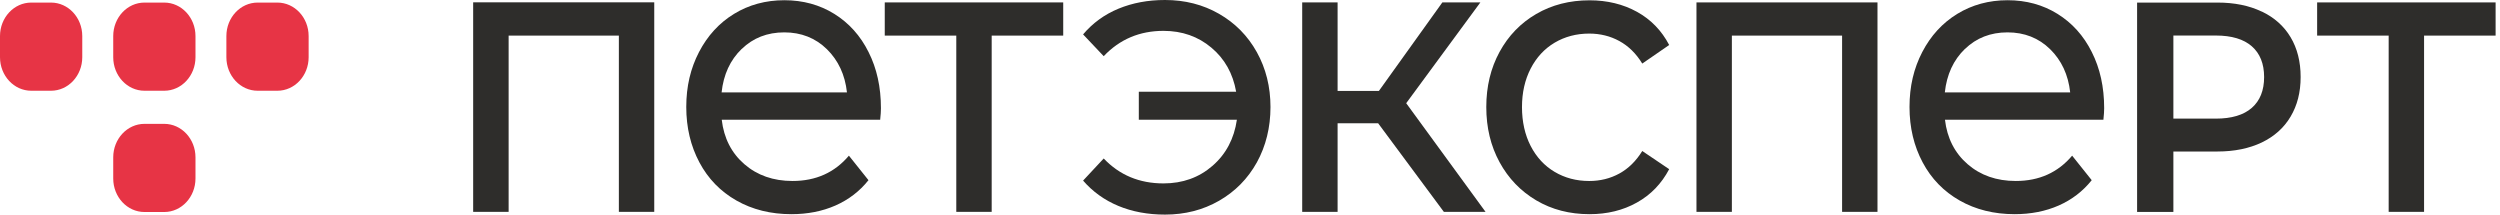
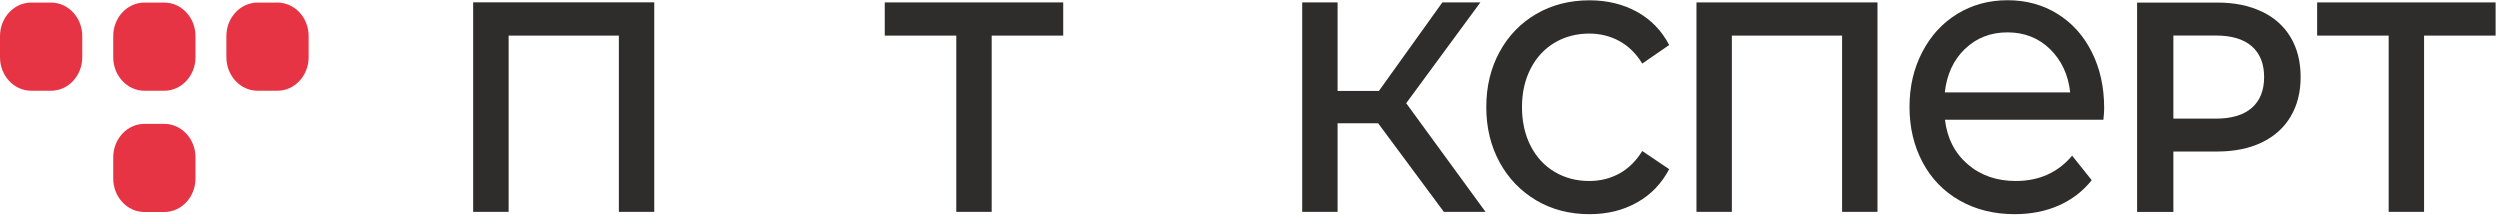
<svg xmlns="http://www.w3.org/2000/svg" width="233" height="20" viewBox="0 0 233 20" fill="none">
  <path d="M15.305 11.543H13.467C11.857 11.543 10.553 12.942 10.553 14.667V16.637C10.553 18.362 11.857 19.76 13.467 19.76H15.305C16.915 19.76 18.219 18.362 18.219 16.637V14.667C18.219 12.942 16.915 11.543 15.305 11.543Z" fill="#E73445" />
  <path d="M15.305 0.24H13.467C11.857 0.24 10.553 1.638 10.553 3.363V5.333C10.553 7.059 11.857 8.457 13.467 8.457H15.305C16.915 8.457 18.219 7.059 18.219 5.333V3.363C18.219 1.638 16.915 0.24 15.305 0.24Z" fill="#E73445" />
  <path d="M25.851 0.24H24.013C22.403 0.24 21.099 1.638 21.099 3.363V5.333C21.099 7.059 22.403 8.457 24.013 8.457H25.851C27.46 8.457 28.765 7.059 28.765 5.333V3.363C28.765 1.638 27.46 0.24 25.851 0.24Z" fill="#E73445" />
  <path d="M4.752 0.24H2.914C1.305 0.24 0 1.638 0 3.363V5.333C0 7.059 1.305 8.457 2.914 8.457H4.752C6.362 8.457 7.667 7.059 7.667 5.333V3.363C7.667 1.638 6.362 0.24 4.752 0.24Z" fill="#E73445" />
  <path fill-rule="evenodd" clip-rule="evenodd" d="M60.976 0.217V19.745H57.678V3.318H47.404V19.745H44.099V0.217H60.976Z" fill="#2E2D2B" />
-   <path fill-rule="evenodd" clip-rule="evenodd" d="M82.047 11.16H67.266C67.468 12.882 68.174 14.261 69.376 15.302C70.578 16.343 72.074 16.867 73.863 16.867C76.043 16.867 77.79 16.081 79.118 14.508L80.942 16.793C80.118 17.826 79.09 18.613 77.867 19.152C76.644 19.691 75.275 19.961 73.758 19.961C71.836 19.961 70.124 19.534 68.635 18.688C67.147 17.841 65.994 16.658 65.183 15.13C64.372 13.609 63.96 11.886 63.96 9.969C63.96 8.051 64.358 6.373 65.148 4.852C65.938 3.332 67.028 2.141 68.412 1.294C69.796 0.448 71.361 0.021 73.101 0.021C74.841 0.021 76.393 0.448 77.756 1.294C79.118 2.141 80.188 3.324 80.949 4.852C81.718 6.373 82.103 8.118 82.103 10.081C82.103 10.351 82.082 10.71 82.033 11.152M69.125 4.56C68.055 5.594 67.433 6.942 67.252 8.613H78.937C78.755 6.965 78.126 5.624 77.064 4.583C76.001 3.542 74.674 3.017 73.094 3.017C71.515 3.017 70.187 3.534 69.125 4.568" fill="#2E2D2B" />
  <path fill-rule="evenodd" clip-rule="evenodd" d="M99.092 3.318H92.425V19.745H89.126V3.318H82.459V0.225H99.092V3.318Z" fill="#2E2D2B" />
-   <path fill-rule="evenodd" clip-rule="evenodd" d="M113.615 1.288C115.117 2.15 116.291 3.341 117.137 4.861C117.983 6.382 118.409 8.09 118.409 9.978C118.409 11.865 117.983 13.611 117.137 15.139C116.291 16.659 115.117 17.85 113.615 18.712C112.112 19.573 110.435 20 108.576 20C106.976 20 105.522 19.73 104.229 19.191C102.936 18.652 101.839 17.865 100.944 16.831L102.866 14.771C104.334 16.315 106.186 17.094 108.436 17.094C110.225 17.094 111.749 16.547 113.007 15.453C114.265 14.36 115.019 12.929 115.278 11.161H106.137V8.547H115.208C114.908 6.854 114.146 5.483 112.902 4.442C111.665 3.401 110.176 2.876 108.436 2.876C106.214 2.876 104.355 3.663 102.866 5.236L100.944 3.206C101.839 2.15 102.936 1.348 104.243 0.809C105.55 0.27 106.99 0 108.576 0C110.435 0 112.112 0.427 113.615 1.288Z" fill="#2E2D2B" />
  <path fill-rule="evenodd" clip-rule="evenodd" d="M128.445 11.491H124.664V19.745H121.365V0.225H124.664V8.472H128.515L134.427 0.225H137.97L131.058 9.618L138.452 19.745H134.567L128.445 11.491Z" fill="#2E2D2B" />
  <path fill-rule="evenodd" clip-rule="evenodd" d="M143.177 18.673C141.723 17.812 140.584 16.628 139.759 15.115C138.935 13.602 138.522 11.894 138.522 9.976C138.522 8.059 138.935 6.351 139.759 4.838C140.584 3.325 141.723 2.149 143.177 1.302C144.631 0.456 146.287 0.029 148.146 0.029C149.795 0.029 151.27 0.388 152.563 1.1C153.856 1.812 154.862 2.845 155.568 4.194L153.059 5.924C152.486 4.988 151.773 4.291 150.927 3.827C150.082 3.362 149.138 3.13 148.111 3.13C146.923 3.13 145.847 3.415 144.896 3.976C143.946 4.538 143.198 5.347 142.66 6.388C142.122 7.43 141.849 8.628 141.849 9.984C141.849 11.34 142.122 12.568 142.66 13.609C143.198 14.65 143.946 15.46 144.896 16.021C145.847 16.583 146.916 16.868 148.111 16.868C149.145 16.868 150.082 16.636 150.927 16.171C151.773 15.707 152.486 15.003 153.059 14.074L155.568 15.767C154.855 17.115 153.856 18.156 152.563 18.875C151.27 19.602 149.795 19.961 148.146 19.961C146.287 19.961 144.638 19.534 143.177 18.673Z" fill="#2E2D2B" />
  <path fill-rule="evenodd" clip-rule="evenodd" d="M174.982 0.225V19.745H171.683V3.318H161.41V19.745H158.111V0.225H174.982Z" fill="#2E2D2B" />
  <path fill-rule="evenodd" clip-rule="evenodd" d="M196.052 11.16H181.271C181.474 12.882 182.18 14.261 183.382 15.302C184.584 16.343 186.08 16.867 187.869 16.867C190.049 16.867 191.796 16.081 193.124 14.508L194.948 16.793C194.124 17.826 193.096 18.613 191.873 19.152C190.65 19.691 189.28 19.961 187.764 19.961C185.842 19.961 184.13 19.534 182.641 18.688C181.153 17.841 180 16.658 179.189 15.13C178.378 13.609 177.966 11.886 177.966 9.969C177.966 8.051 178.364 6.373 179.154 4.852C179.944 3.332 181.034 2.141 182.418 1.294C183.801 0.448 185.367 0.021 187.107 0.021C188.847 0.021 190.399 0.448 191.761 1.294C193.124 2.141 194.193 3.324 194.955 4.852C195.724 6.373 196.108 8.118 196.108 10.081C196.108 10.351 196.087 10.71 196.038 11.152M183.13 4.56C182.061 5.594 181.439 6.942 181.257 8.613H192.942C192.761 6.965 192.132 5.624 191.07 4.583C190.007 3.542 188.679 3.017 187.1 3.017C185.521 3.017 184.193 3.534 183.13 4.568" fill="#2E2D2B" />
  <path fill-rule="evenodd" clip-rule="evenodd" d="M232.59 3.318H225.923V19.745H222.624V3.318H215.957V0.225H232.59V3.318Z" fill="#2E2D2B" />
  <path fill-rule="evenodd" clip-rule="evenodd" d="M210.792 1.071C211.959 1.626 212.861 2.427 213.483 3.468C214.105 4.509 214.419 5.745 214.419 7.176C214.419 8.607 214.105 9.82 213.483 10.869C212.861 11.918 211.959 12.719 210.792 13.281C209.625 13.835 208.248 14.12 206.669 14.12H202.559V19.753H199.177V0.24H206.669C208.248 0.24 209.618 0.517 210.792 1.079M209.869 10.053C210.631 9.386 211.016 8.427 211.016 7.184C211.016 5.94 210.631 4.981 209.869 4.315C209.108 3.648 207.989 3.311 206.515 3.311H202.559V11.056H206.515C207.989 11.056 209.108 10.719 209.869 10.053Z" fill="#2E2D2B" />
</svg>